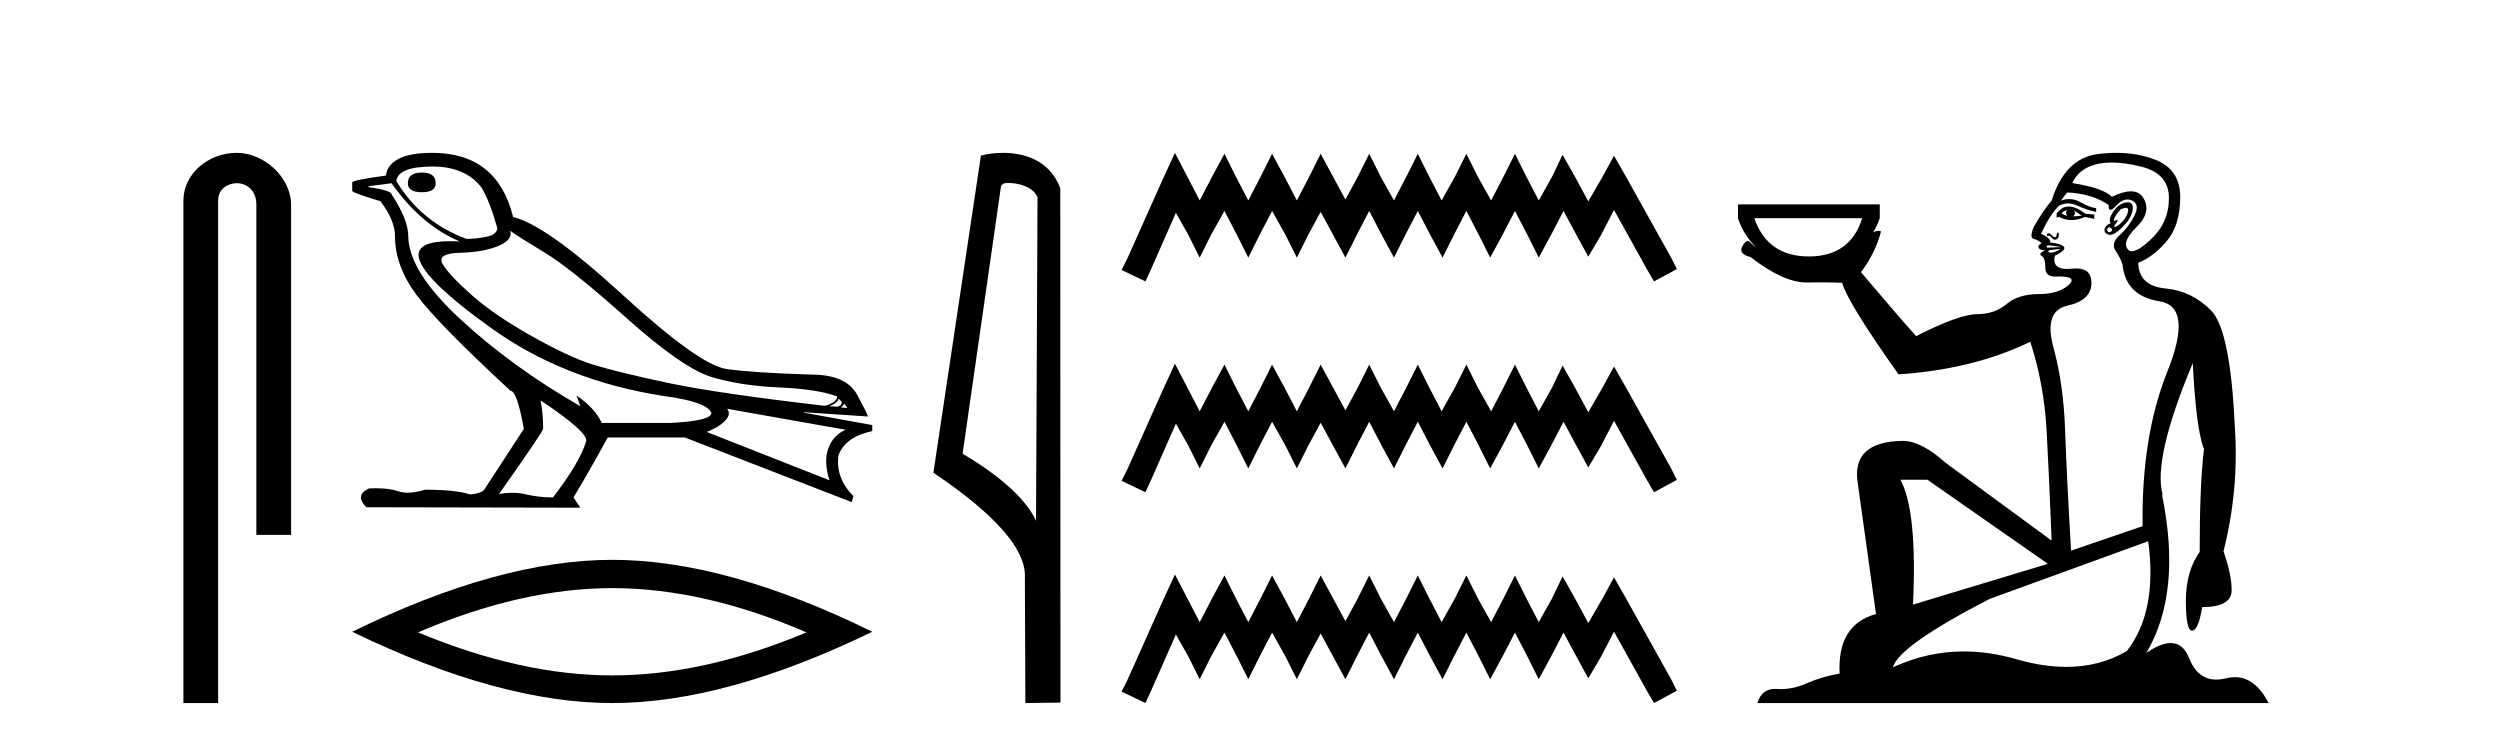
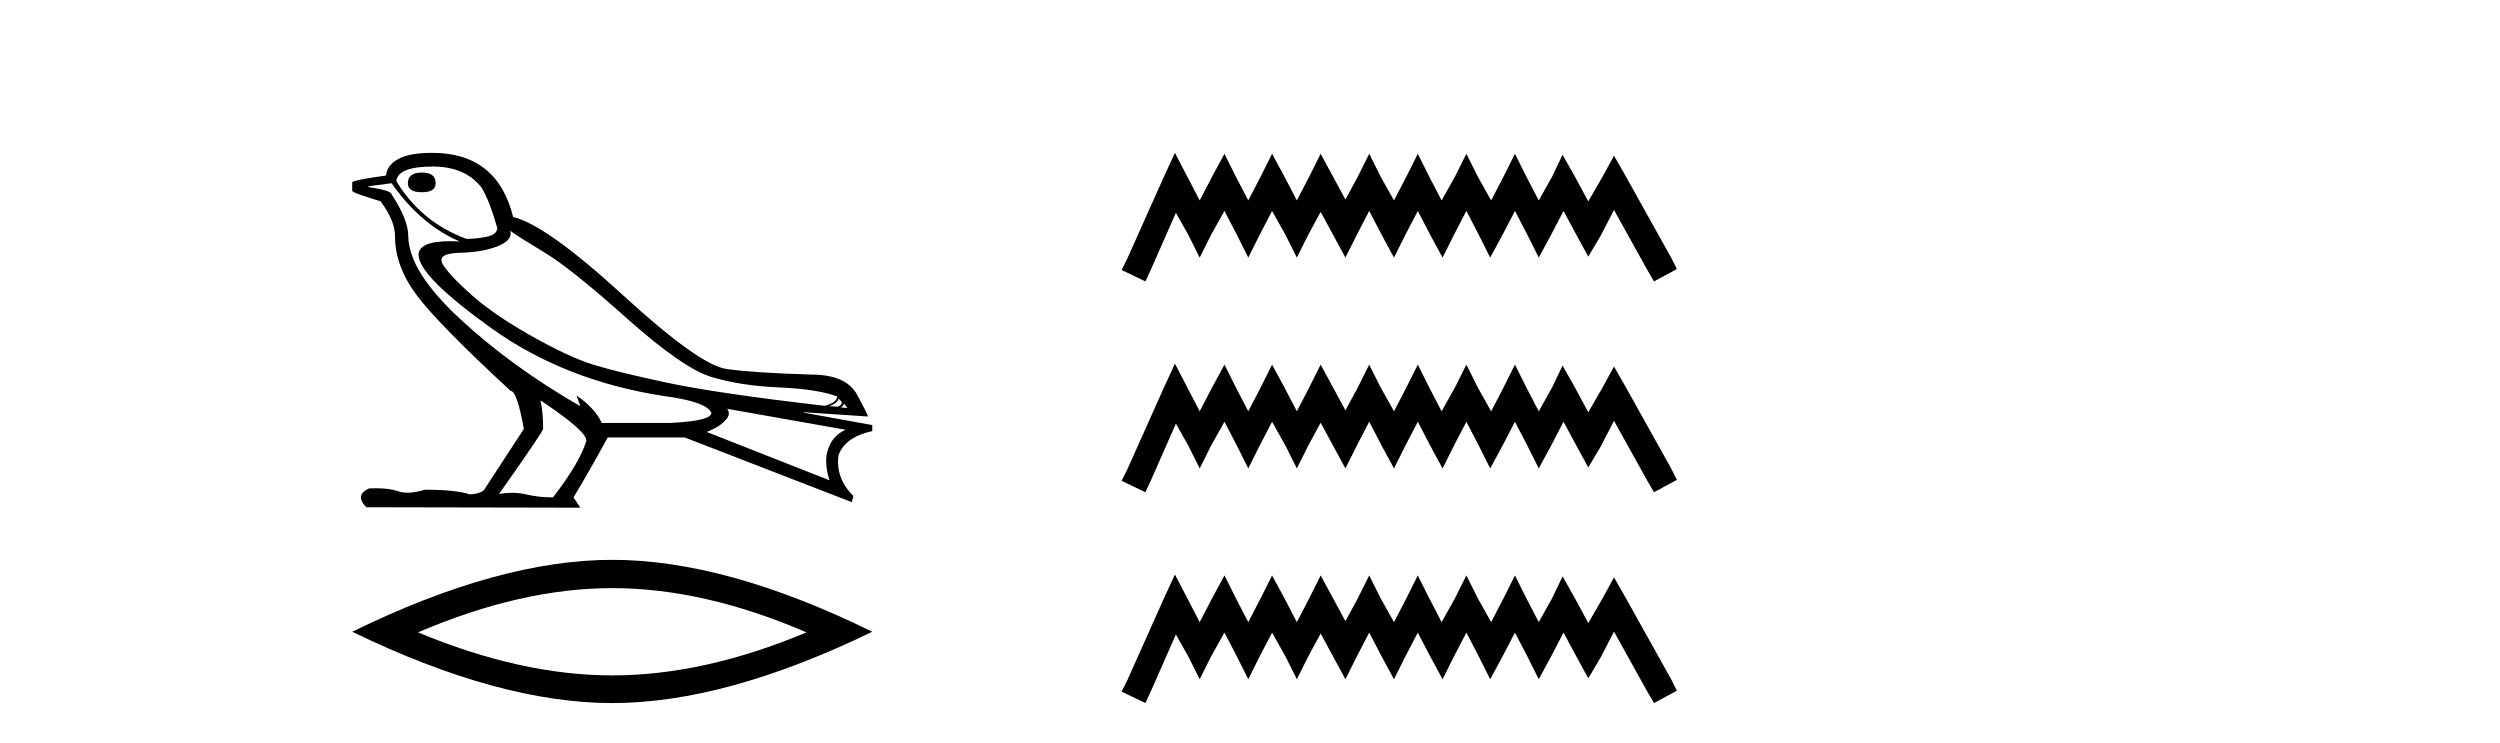
<svg xmlns="http://www.w3.org/2000/svg" width="138.0" height="41.0">
-   <path d="M 13.069 8.437 C 11.5 8.437 10.124 9.591 10.124 11.072 L 10.124 38.809 L 12.041 38.809 L 12.041 11.072 C 12.041 10.346 12.68 10.111 13.081 10.111 C 13.502 10.111 14.151 10.406 14.151 11.296 L 14.151 29.526 L 16.067 29.526 L 16.067 11.296 C 16.067 9.813 14.598 8.437 13.069 8.437 Z" style="fill:#000000;stroke:none" />
  <path d="M 23.293 9.524 Q 22.514 9.524 22.514 10.114 Q 22.514 10.611 23.293 10.611 Q 24.049 10.611 24.049 10.114 Q 24.049 9.524 23.293 9.524 ZM 23.884 9.193 Q 25.68 9.193 26.578 10.351 Q 27.026 11.083 27.452 12.595 Q 27.428 12.95 26.861 13.068 Q 26.294 13.186 25.751 13.186 Q 23.246 12.264 21.876 9.996 Q 21.97 9.193 23.884 9.193 ZM 28.161 12.737 Q 28.61 13.068 30.063 13.942 Q 31.516 14.816 34.599 17.569 Q 37.682 20.321 39.265 20.806 Q 40.849 21.29 42.987 21.385 Q 45.125 21.479 46.212 21.881 Q 46.212 22.212 45.527 22.401 Q 39.596 21.715 36.82 21.125 Q 34.044 20.534 32.721 20.121 Q 31.398 19.707 29.342 18.549 Q 27.286 17.392 26.058 16.305 Q 24.829 15.218 24.451 14.604 Q 24.073 13.989 25.384 13.954 Q 26.696 13.918 27.511 13.576 Q 28.326 13.233 28.161 12.737 ZM 46.283 21.999 L 46.472 22.188 Q 46.472 22.377 46.236 22.448 L 45.787 22.424 Q 46.283 22.212 46.283 21.999 ZM 46.59 22.282 L 46.779 22.519 L 46.425 22.495 Q 46.566 22.377 46.59 22.282 ZM 21.616 10.114 Q 23.222 12.406 25.373 13.328 Q 25.099 13.313 24.858 13.313 Q 23.125 13.313 23.104 14.06 Q 23.104 15.242 27.133 18.124 Q 31.161 21.007 36.619 21.857 Q 38.982 22.164 39.265 22.779 Q 39.313 23.228 37.021 23.346 L 33.217 23.346 Q 32.839 22.519 31.823 21.834 L 31.823 21.834 L 32.035 22.424 Q 28.255 20.251 25.408 17.616 Q 22.561 14.982 22.537 13.044 Q 22.537 12.123 21.616 10.729 Q 21.616 10.516 20.34 10.327 L 20.34 10.28 L 21.616 10.114 ZM 40.14 22.566 L 46.684 23.724 Q 45.999 24.007 45.728 24.74 Q 45.456 25.472 45.787 26.512 L 39.006 23.842 Q 39.1 23.818 39.454 23.641 Q 39.809 23.464 40.081 23.157 Q 40.352 22.85 40.14 22.566 ZM 29.862 22.117 Q 32.414 23.818 32.366 24.338 Q 31.988 25.567 30.523 27.457 Q 29.744 27.457 29.047 27.291 Q 28.671 27.202 28.265 27.202 Q 27.917 27.202 27.546 27.268 Q 29.98 23.818 29.98 23.676 Q 29.98 22.755 29.838 22.117 ZM 23.86 8.437 Q 22.608 8.437 21.982 8.779 Q 21.356 9.122 21.309 9.689 Q 19.442 9.949 19.442 10.067 L 19.442 10.54 Q 19.489 10.658 21.001 11.107 Q 21.805 12.17 21.805 13.044 Q 21.805 14.698 23.01 16.305 Q 24.215 17.911 28.184 21.574 Q 28.539 21.574 28.917 23.676 L 26.696 27.079 Q 26.412 27.268 25.94 27.291 Q 25.16 27.032 23.459 27.032 Q 22.919 27.198 22.501 27.198 Q 22.205 27.198 21.97 27.114 Q 21.511 26.952 20.742 26.952 Q 20.562 26.952 20.364 26.961 Q 19.56 27.339 20.222 28 L 32.035 28.024 L 31.657 27.457 Q 32.39 26.252 33.548 24.149 L 37.801 24.149 L 47.015 27.717 L 47.11 27.386 Q 46.117 26.394 46.283 25.141 Q 46.637 24.125 48.149 23.795 L 48.149 23.464 L 44.369 22.779 L 44.369 22.755 L 47.913 22.991 Q 47.913 22.897 47.311 21.786 Q 46.708 20.676 44.771 20.676 Q 41.605 20.581 40.104 20.369 Q 38.604 20.156 34.375 16.281 Q 30.145 12.406 28.326 11.981 Q 27.452 8.437 23.86 8.437 Z" style="fill:#000000;stroke:none" />
  <path d="M 33.796 32.464 Q 38.852 32.464 44.519 34.907 Q 38.852 37.282 33.796 37.282 Q 28.774 37.282 23.073 34.907 Q 28.774 32.464 33.796 32.464 ZM 33.796 30.903 Q 27.552 30.903 19.442 34.873 Q 27.552 38.809 33.796 38.809 Q 40.039 38.809 48.149 34.873 Q 40.073 30.903 33.796 30.903 Z" style="fill:#000000;stroke:none" />
-   <path d="M 55.659 10.1 C 56.284 10.1 57.048 10.34 57.271 10.89 L 57.189 28.751 L 57.189 28.751 C 56.872 28.034 55.931 26.699 53.136 25.046 L 55.258 10.263 C 55.358 10.157 55.355 10.1 55.659 10.1 ZM 57.189 28.751 L 57.189 28.751 C 57.189 28.751 57.189 28.751 57.189 28.751 L 57.189 28.751 L 57.189 28.751 ZM 55.362 8.437 C 54.884 8.437 54.453 8.505 54.147 8.588 L 51.524 26.094 C 52.912 27.044 56.725 29.648 56.573 31.91 L 56.601 38.809 L 58.538 38.783 L 58.527 10.393 C 57.951 8.837 56.52 8.437 55.362 8.437 Z" style="fill:#000000;stroke:none" />
  <path d="M 64.856 8.437 L 64.226 9.804 L 62.228 14.272 L 61.912 14.903 L 63.227 15.534 L 63.542 14.851 L 64.909 11.749 L 65.592 12.958 L 66.223 14.22 L 66.854 12.958 L 67.59 11.644 L 68.274 12.958 L 68.905 14.22 L 69.535 12.958 L 70.219 11.644 L 70.955 12.958 L 71.586 14.22 L 72.217 12.958 L 72.9 11.696 L 73.584 12.958 L 74.267 14.22 L 74.898 12.958 L 75.581 11.644 L 76.265 12.958 L 76.948 14.22 L 77.579 12.958 L 78.263 11.644 L 78.946 12.958 L 79.63 14.22 L 80.26 12.958 L 80.944 11.644 L 81.627 12.958 L 82.258 14.22 L 82.942 12.958 L 83.625 11.644 L 84.309 12.958 L 84.939 14.22 L 85.623 12.958 L 86.306 11.644 L 87.042 13.011 L 87.673 14.167 L 88.357 13.011 L 89.093 11.591 L 90.933 14.903 L 91.301 15.534 L 92.563 14.851 L 92.247 14.22 L 89.724 9.699 L 89.093 8.595 L 88.462 9.751 L 87.673 11.118 L 86.937 9.751 L 86.254 8.542 L 85.676 9.751 L 84.939 11.065 L 84.256 9.751 L 83.625 8.489 L 82.994 9.751 L 82.311 11.065 L 81.575 9.751 L 80.944 8.489 L 80.313 9.751 L 79.577 11.065 L 78.894 9.751 L 78.263 8.489 L 77.632 9.751 L 76.948 11.065 L 76.212 9.751 L 75.581 8.489 L 74.951 9.751 L 74.267 11.013 L 73.584 9.751 L 72.9 8.489 L 72.269 9.751 L 71.586 11.065 L 70.902 9.751 L 70.219 8.489 L 69.588 9.751 L 68.905 11.065 L 68.221 9.751 L 67.59 8.489 L 66.907 9.751 L 66.223 11.065 L 65.54 9.751 L 64.856 8.437 ZM 64.856 20.074 L 64.226 21.441 L 62.228 25.91 L 61.912 26.541 L 63.227 27.172 L 63.542 26.488 L 64.909 23.386 L 65.592 24.596 L 66.223 25.857 L 66.854 24.596 L 67.59 23.281 L 68.274 24.596 L 68.905 25.857 L 69.535 24.596 L 70.219 23.281 L 70.955 24.596 L 71.586 25.857 L 72.217 24.596 L 72.9 23.334 L 73.584 24.596 L 74.267 25.857 L 74.898 24.596 L 75.581 23.281 L 76.265 24.596 L 76.948 25.857 L 77.579 24.596 L 78.263 23.281 L 78.946 24.596 L 79.63 25.857 L 80.26 24.596 L 80.944 23.281 L 81.627 24.596 L 82.258 25.857 L 82.942 24.596 L 83.625 23.281 L 84.309 24.596 L 84.939 25.857 L 85.623 24.596 L 86.306 23.281 L 87.042 24.648 L 87.673 25.805 L 88.357 24.648 L 89.093 23.229 L 90.933 26.541 L 91.301 27.172 L 92.563 26.488 L 92.247 25.857 L 89.724 21.336 L 89.093 20.232 L 88.462 21.389 L 87.673 22.756 L 86.937 21.389 L 86.254 20.18 L 85.676 21.389 L 84.939 22.703 L 84.256 21.389 L 83.625 20.127 L 82.994 21.389 L 82.311 22.703 L 81.575 21.389 L 80.944 20.127 L 80.313 21.389 L 79.577 22.703 L 78.894 21.389 L 78.263 20.127 L 77.632 21.389 L 76.948 22.703 L 76.212 21.389 L 75.581 20.127 L 74.951 21.389 L 74.267 22.65 L 73.584 21.389 L 72.9 20.127 L 72.269 21.389 L 71.586 22.703 L 70.902 21.389 L 70.219 20.127 L 69.588 21.389 L 68.905 22.703 L 68.221 21.389 L 67.59 20.127 L 66.907 21.389 L 66.223 22.703 L 65.54 21.389 L 64.856 20.074 ZM 64.856 31.712 L 64.226 33.079 L 62.228 37.548 L 61.912 38.178 L 63.227 38.809 L 63.542 38.126 L 64.909 35.024 L 65.592 36.233 L 66.223 37.495 L 66.854 36.233 L 67.59 34.919 L 68.274 36.233 L 68.905 37.495 L 69.535 36.233 L 70.219 34.919 L 70.955 36.233 L 71.586 37.495 L 72.217 36.233 L 72.9 34.971 L 73.584 36.233 L 74.267 37.495 L 74.898 36.233 L 75.581 34.919 L 76.265 36.233 L 76.948 37.495 L 77.579 36.233 L 78.263 34.919 L 78.946 36.233 L 79.63 37.495 L 80.26 36.233 L 80.944 34.919 L 81.627 36.233 L 82.258 37.495 L 82.942 36.233 L 83.625 34.919 L 84.309 36.233 L 84.939 37.495 L 85.623 36.233 L 86.306 34.919 L 87.042 36.286 L 87.673 37.442 L 88.357 36.286 L 89.093 34.866 L 90.933 38.178 L 91.301 38.809 L 92.563 38.126 L 92.247 37.495 L 89.724 32.974 L 89.093 31.87 L 88.462 33.026 L 87.673 34.393 L 86.937 33.026 L 86.254 31.817 L 85.676 33.026 L 84.939 34.341 L 84.256 33.026 L 83.625 31.764 L 82.994 33.026 L 82.311 34.341 L 81.575 33.026 L 80.944 31.764 L 80.313 33.026 L 79.577 34.341 L 78.894 33.026 L 78.263 31.764 L 77.632 33.026 L 76.948 34.341 L 76.212 33.026 L 75.581 31.764 L 74.951 33.026 L 74.267 34.288 L 73.584 33.026 L 72.9 31.764 L 72.269 33.026 L 71.586 34.341 L 70.902 33.026 L 70.219 31.764 L 69.588 33.026 L 68.905 34.341 L 68.221 33.026 L 67.59 31.764 L 66.907 33.026 L 66.223 34.341 L 65.54 33.026 L 64.856 31.712 Z" style="fill:#000000;stroke:none" />
-   <path d="M 114.116 11.594 Q 113.977 11.732 114.116 11.905 Q 113.908 11.871 113.804 11.767 Q 113.873 11.663 114.116 11.594 ZM 114.496 11.628 L 114.912 11.905 Q 114.67 11.94 114.427 11.94 Q 114.6 11.836 114.496 11.628 ZM 114.196 11.401 Q 114.005 11.401 113.839 11.49 L 113.527 11.767 L 113.527 12.009 L 113.665 11.975 Q 113.994 12.148 114.349 12.148 Q 114.704 12.148 115.085 11.975 L 115.604 12.079 L 115.604 11.836 L 115.12 11.802 Q 114.602 11.401 114.196 11.401 ZM 117.356 11.47 Q 117.494 11.47 117.474 11.628 Q 117.44 11.905 117.215 12.165 Q 116.989 12.425 116.799 12.511 Q 116.751 12.533 116.728 12.533 Q 116.656 12.533 116.799 12.338 Q 116.942 12.144 116.87 12.144 Q 116.847 12.144 116.799 12.165 Q 116.749 12.188 116.72 12.188 Q 116.641 12.188 116.73 12.009 Q 116.851 11.767 117.059 11.559 Q 117.252 11.47 117.356 11.47 ZM 116.435 12.529 Q 116.678 12.667 116.539 12.771 Q 116.475 12.819 116.426 12.819 Q 116.369 12.819 116.332 12.754 Q 116.262 12.633 116.435 12.529 ZM 103.405 12.821 Q 103.405 12.821 103.405 12.821 L 103.405 12.821 Q 103.405 12.821 103.405 12.821 ZM 117.458 11.169 Q 117.375 11.169 117.266 11.196 Q 116.92 11.282 116.643 11.698 Q 116.366 12.113 116.505 12.321 Q 116.228 12.425 116.176 12.633 Q 116.124 12.84 116.366 12.944 Q 116.415 12.965 116.471 12.965 Q 116.699 12.965 117.059 12.633 Q 117.509 12.217 117.647 11.854 Q 117.786 11.49 117.699 11.3 Q 117.64 11.169 117.458 11.169 ZM 113.597 12.834 Q 113.588 12.834 113.579 12.84 Q 113.527 12.875 113.527 12.962 Q 113.527 13.048 113.458 13.083 Q 113.442 13.09 113.424 13.09 Q 113.362 13.09 113.267 12.996 Q 113.146 12.875 113.111 12.875 Q 113.042 12.875 113.008 12.91 Q 112.973 12.944 113.008 13.048 Q 113.047 13.009 113.09 13.009 Q 113.163 13.009 113.25 13.117 Q 113.342 13.233 113.435 13.233 Q 113.481 13.233 113.527 13.204 Q 113.665 13.117 113.648 12.962 Q 113.634 12.834 113.597 12.834 ZM 96.95 13.666 Q 96.95 13.666 96.95 13.666 L 96.95 13.666 Q 96.95 13.666 96.95 13.666 ZM 113.103 13.546 Q 113.137 13.546 113.181 13.55 Q 113.354 13.568 113.579 13.602 Q 113.804 13.637 113.769 13.637 L 113.042 13.671 Q 112.938 13.637 112.973 13.585 Q 112.999 13.546 113.103 13.546 ZM 116.572 8.972 Q 117.298 8.972 118.219 9.205 Q 119.725 9.586 119.725 10.936 Q 119.725 12.286 118.721 13.221 Q 118.026 13.868 117.679 13.868 Q 117.525 13.868 117.44 13.741 Q 117.128 13.325 117.942 12.529 Q 118.755 11.732 118.34 10.971 Q 118.117 10.562 117.625 10.562 Q 117.2 10.562 116.574 10.867 Q 116.124 10.382 114.393 10.105 Q 114.739 9.309 115.726 9.066 Q 116.109 8.972 116.572 8.972 ZM 113.735 13.741 Q 113.665 13.81 113.492 13.879 Q 113.319 13.948 113.215 13.948 Q 113.111 13.948 113.077 13.914 Q 113.042 13.879 113.111 13.81 L 113.735 13.741 ZM 102.793 12.044 Q 102.135 14.156 99.85 14.156 Q 97.565 14.156 96.838 12.044 ZM 114.116 10.624 Q 115.501 10.694 116.401 11.317 Q 116.383 11.586 116.495 11.586 Q 116.599 11.586 116.816 11.351 Q 117.131 11.012 117.438 11.012 Q 117.569 11.012 117.699 11.074 Q 118.132 11.282 117.82 11.905 Q 117.509 12.529 117.007 12.979 Q 116.505 13.429 116.782 13.845 Q 117.059 14.26 117.163 14.606 Q 117.336 16.338 119.206 16.632 Q 121.075 16.926 119.638 20.51 Q 118.201 24.094 118.271 29.045 L 114.323 30.395 Q 114.081 26.275 113.994 23.747 Q 113.908 21.22 113.354 19.194 Q 112.8 17.169 114.116 16.874 Q 115.431 16.58 115.449 15.645 Q 115.464 14.817 114.597 14.817 Q 114.485 14.817 114.358 14.831 Q 114.217 14.847 114.097 14.847 Q 113.272 14.847 113.423 14.122 Q 114.116 13.775 113.908 13.602 Q 113.7 13.429 113.181 13.394 Q 113.181 13.117 112.661 12.91 Q 113.181 11.802 113.665 11.351 Q 113.908 11.23 114.159 11.23 Q 114.41 11.23 114.67 11.351 Q 115.189 11.594 115.708 11.698 L 115.708 11.49 Q 115.362 11.455 114.843 11.161 Q 114.538 10.989 114.222 10.989 Q 113.999 10.989 113.769 11.074 Q 113.977 10.763 114.116 10.624 ZM 106.394 26.483 L 113.042 31.123 L 105.598 33.373 Q 105.84 28.214 104.905 26.483 ZM 118.582 29.876 Q 119.102 33.754 117.405 35.935 Q 115.916 36.812 114.061 36.812 Q 112.766 36.812 111.294 36.386 Q 109.821 35.959 108.41 35.959 Q 106.387 35.959 104.49 36.836 Q 104.801 35.658 109.822 33.062 L 118.582 29.876 ZM 116.833 8.437 Q 116.315 8.437 115.76 8.512 Q 113.977 8.755 113.25 11.074 Q 112.8 11.594 112.28 12.494 Q 112.003 13.117 112.263 13.187 Q 112.523 13.256 112.696 13.429 Q 112.488 13.533 112.523 13.654 Q 112.557 13.775 112.765 13.81 Q 112.811 13.802 112.836 13.802 Q 112.923 13.802 112.748 13.896 Q 112.523 14.018 112.713 14.139 Q 112.904 14.26 112.904 14.779 Q 112.904 15.266 113.421 15.266 Q 113.456 15.266 113.492 15.264 Q 113.573 15.262 113.646 15.262 Q 114.703 15.262 114.185 15.732 Q 113.631 16.234 112.523 16.234 Q 111.415 16.234 110.757 16.788 Q 110.099 17.342 109.13 17.342 Q 108.16 17.342 105.771 18.554 Q 104.801 17.48 102.724 15.022 Q 103.52 13.983 103.832 12.771 Q 103.765 12.741 103.687 12.741 Q 103.561 12.741 103.405 12.821 L 103.405 12.821 Q 103.623 12.455 103.763 12.044 L 103.763 11.282 L 95.937 11.282 L 95.937 12.044 Q 96.235 12.969 96.95 13.666 L 96.95 13.666 Q 96.761 13.535 96.63 13.394 Q 96.555 13.307 96.476 13.307 Q 96.335 13.307 96.18 13.585 Q 95.937 14.018 96.63 14.191 Q 98.443 15.593 99.715 15.593 Q 99.731 15.593 99.746 15.593 Q 100.173 15.587 100.531 15.587 Q 101.247 15.587 101.685 15.61 Q 101.997 16.718 104.801 20.666 Q 108.922 20.389 112.073 18.865 Q 112.834 21.22 112.973 23.765 Q 113.111 26.31 113.25 29.841 L 107.398 25.548 Q 106.048 24.336 105.044 24.336 Q 102.17 24.371 102.551 26.69 L 103.555 33.893 Q 101.408 34.481 101.547 37.182 Q 100.542 37.355 99.729 37.719 Q 99.017 38.037 98.292 38.037 Q 98.188 38.037 98.084 38.03 Q 98.035 38.027 97.988 38.027 Q 97.239 38.027 97.011 38.809 L 125.23 38.809 Q 124.486 37.379 123.364 37.379 Q 123.128 37.379 122.876 37.442 Q 122.59 37.513 122.338 37.513 Q 121.306 37.513 120.833 36.316 Q 120.508 35.496 119.826 35.496 Q 119.271 35.496 118.478 36.039 Q 120.452 32.715 119.344 27.314 L 119.379 27.314 Q 118.825 25.34 121.041 20.042 Q 121.214 23.54 121.629 24.717 L 121.664 24.751 Q 121.422 26.69 121.422 30.465 Q 120.66 31.538 120.66 33.165 Q 120.66 34.81 120.999 34.81 Q 121.002 34.81 121.006 34.81 Q 121.352 34.793 121.56 33.512 Q 123.187 33.512 123.187 32.577 Q 123.187 31.711 122.737 30.43 Q 123.603 27.002 123.361 23.54 Q 123.118 18.242 122.062 17.151 Q 121.006 16.061 119.534 15.922 Q 118.063 15.784 118.028 14.502 Q 118.859 14.191 119.604 13.308 Q 120.348 12.425 120.348 10.867 Q 120.348 9.343 118.946 8.807 Q 117.98 8.437 116.833 8.437 Z" style="fill:#000000;stroke:none" />
</svg>